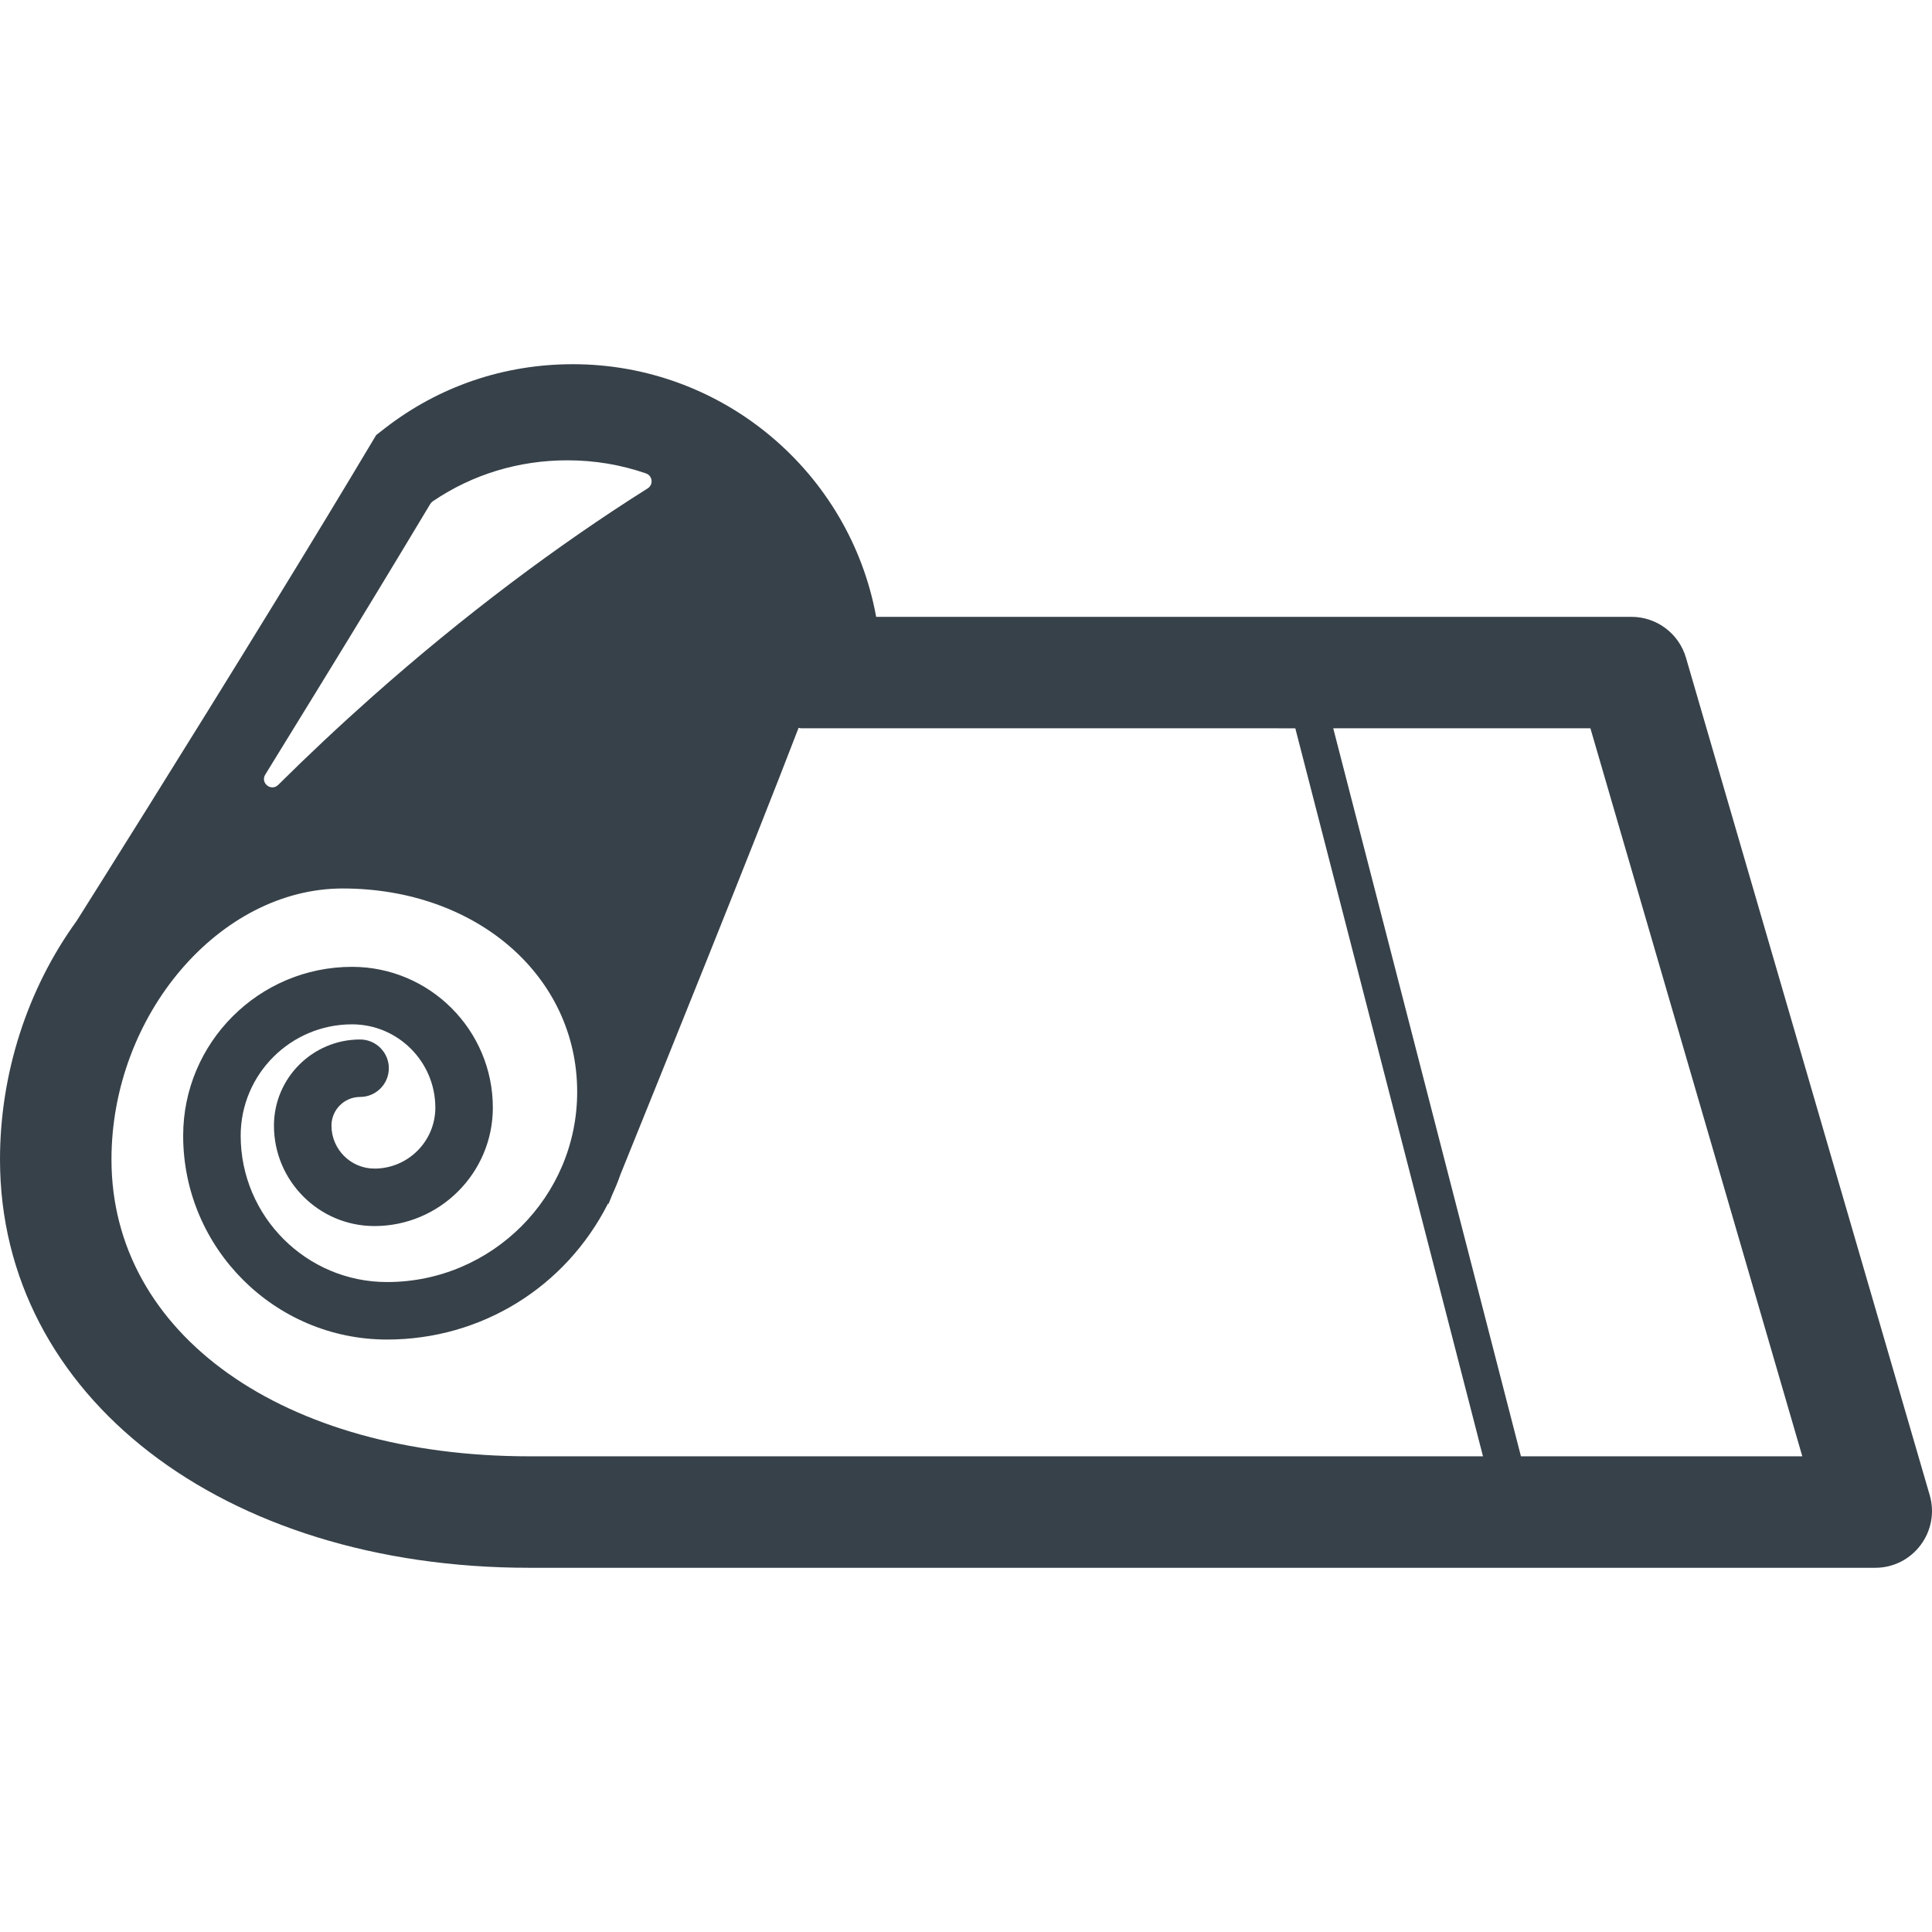
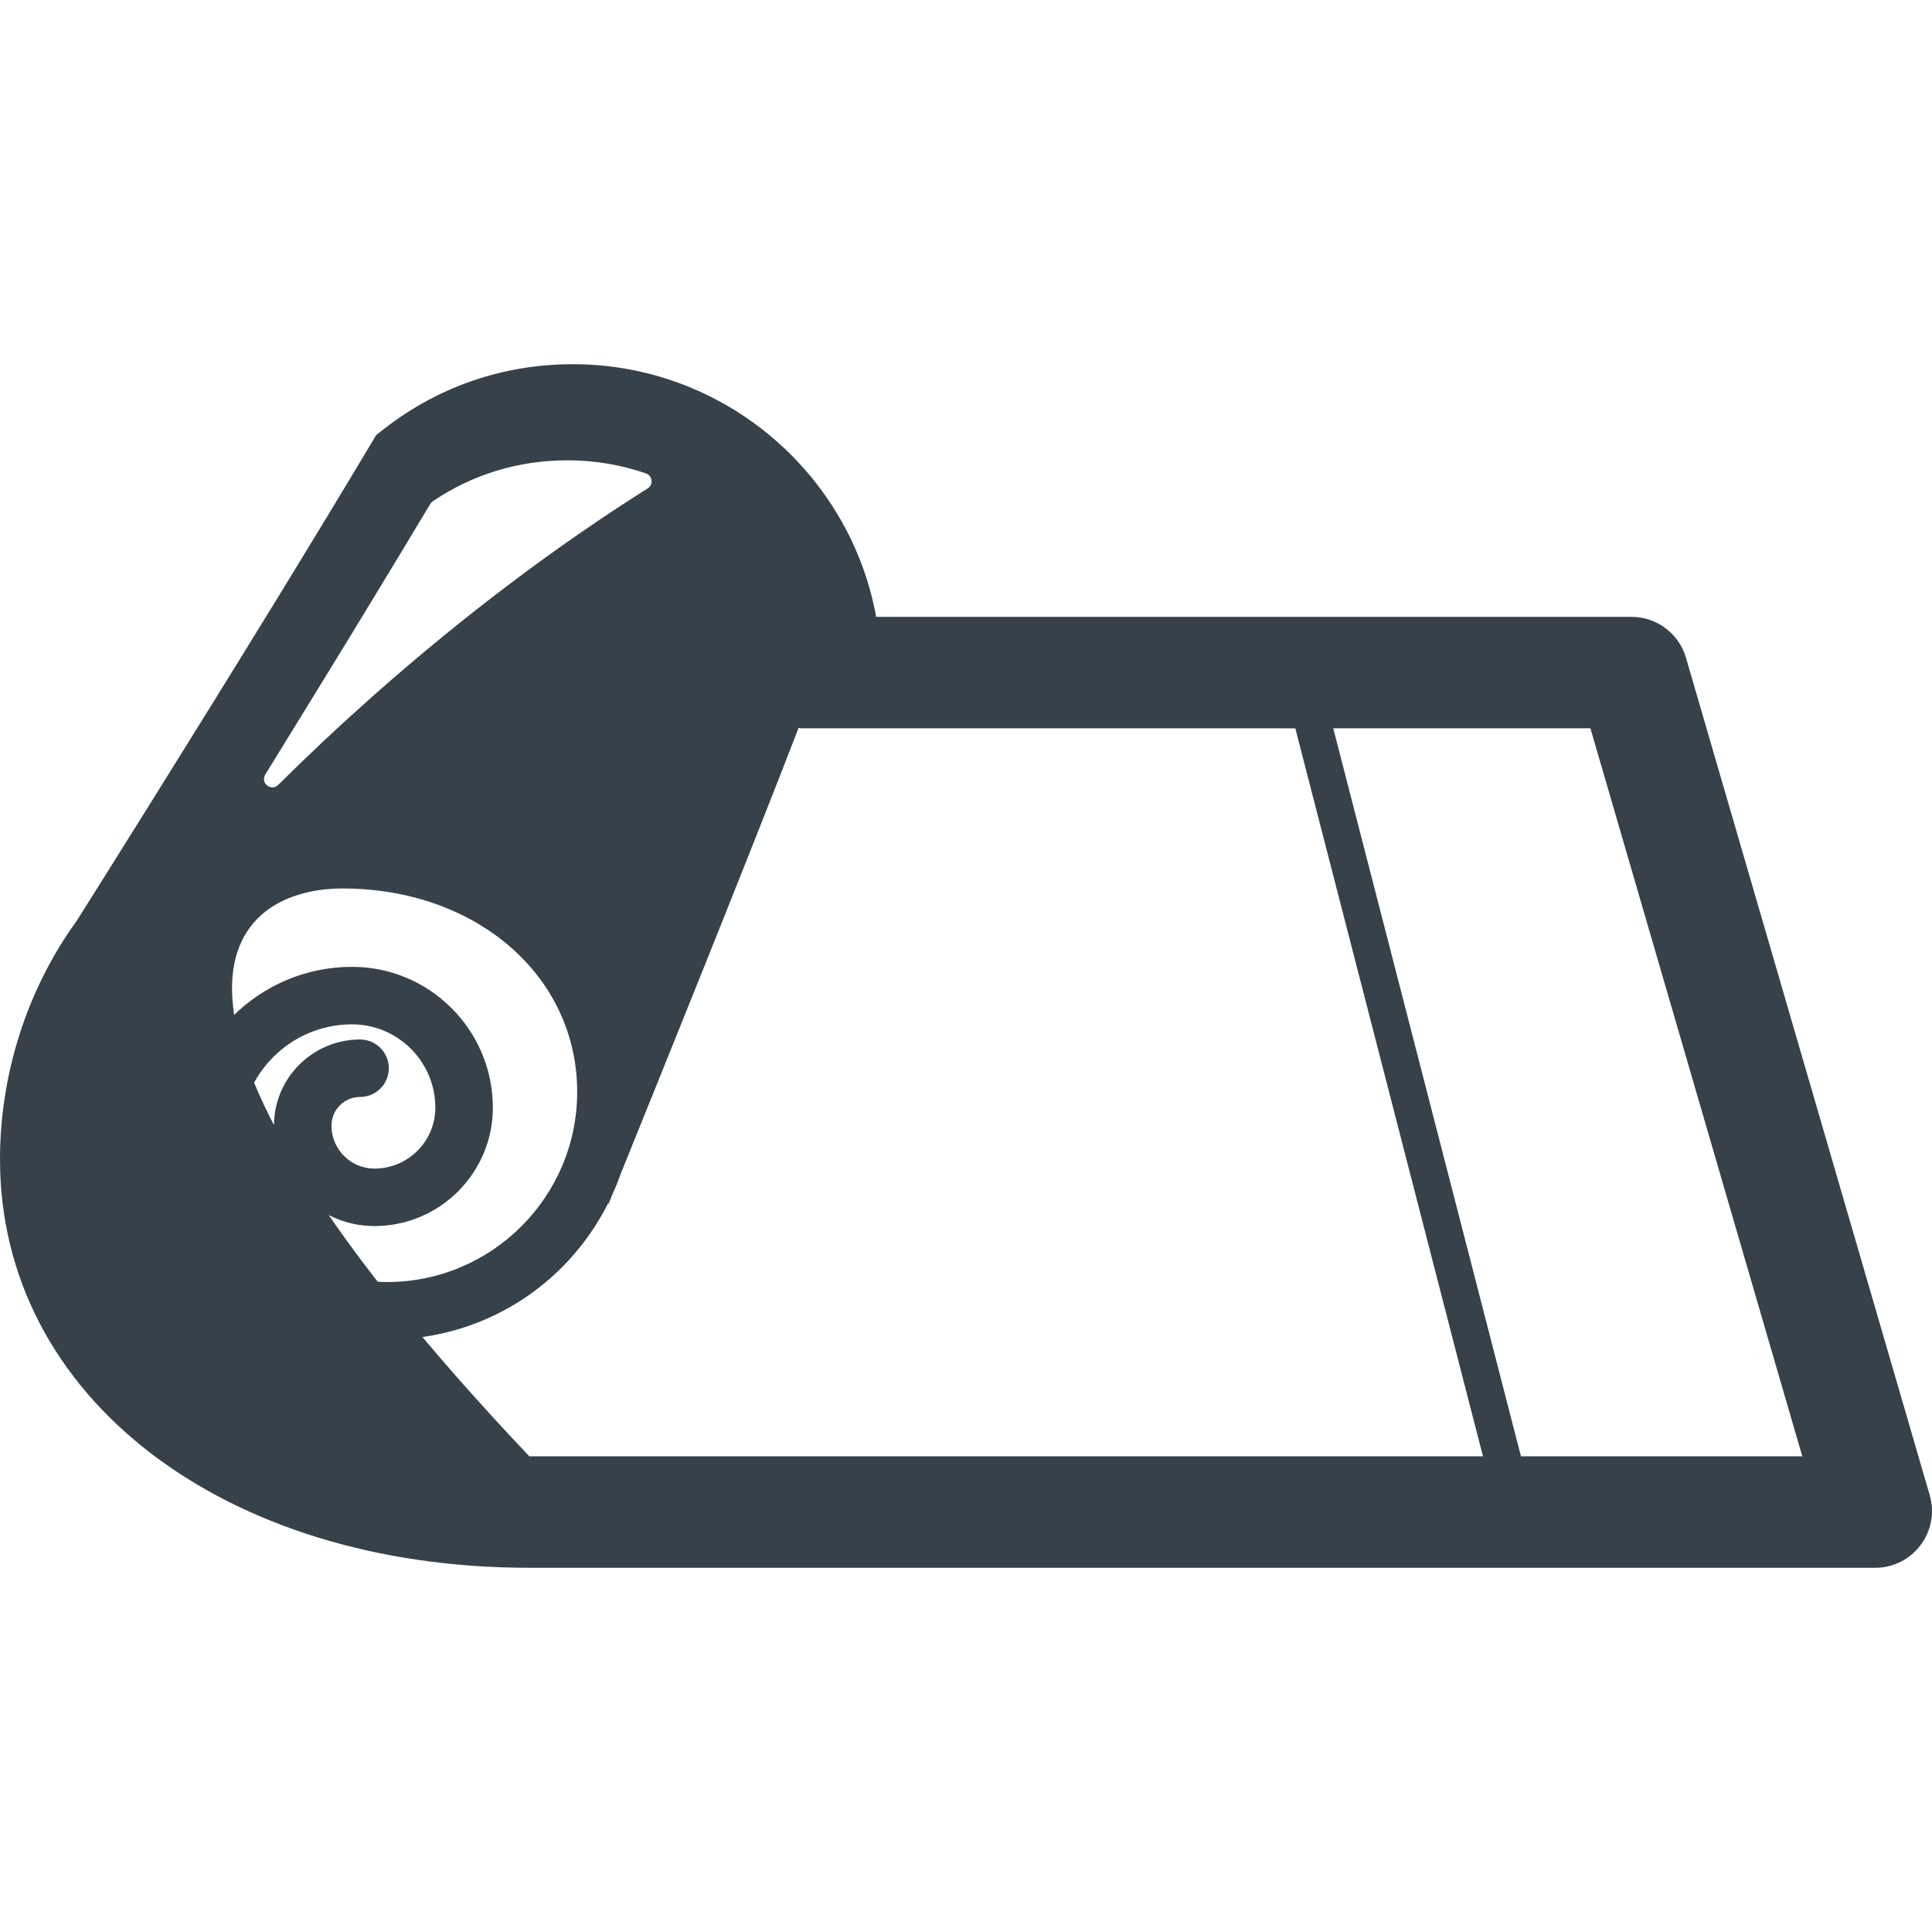
<svg xmlns="http://www.w3.org/2000/svg" version="1.1" id="_x31_0" x="0px" y="0px" viewBox="0 0 512 512" style="enable-background:new 0 0 512 512;" xml:space="preserve">
  <style type="text/css">
	.st0{fill:#374149;}
</style>
  <g>
-     <path class="st0" d="M496.928,415.482h0.007c10.034,0,17.258-9.629,14.456-19.262l-0.003-0.011l-64.584-221.893   c-1.871-6.426-7.762-10.846-14.453-10.846h-0.007h-200.15c-6.974-38.245-40.575-66.952-80.378-66.952   c-18.302,0-35.554,5.89-49.892,17.038l-2.235,1.742l-1.456,2.434c-7.022,11.773-15.38,25.56-24.84,40.987   c-24.824,40.48-49.256,79.268-53.098,85.357C7.203,262.151,0,284.571,0,307.271c0,62.701,58.992,108.21,140.275,108.21H496.928z    M114.697,132.847c10.493-7.126,22.75-10.861,35.696-10.861c7.273,0,14.262,1.21,20.792,3.471c1.761,0.61,2.033,2.978,0.455,3.97   c-23.942,15.096-48.678,33.63-72.904,55.117c-8.714,7.732-17.059,15.57-25.005,23.453c-1.86,1.85-4.809-0.496-3.43-2.728   c4.633-7.497,9.354-15.174,14.086-22.906c11.107-18.066,21.042-34.483,29.634-48.8   C114.193,133.278,114.421,133.035,114.697,132.847z M90.813,235.458c35.428,0,62.146,23.178,62.146,53.907   c0,27.788-22.604,50.392-50.388,50.392c-21.387,0-38.789-17.405-38.789-38.789c0-16.273,13.236-29.509,29.509-29.509   c12.174,0,22.078,9.906,22.078,22.082c0,8.905-7.239,16.148-16.137,16.148c-6.28,0-11.39-5.111-11.39-11.39   c0-4.184,3.401-7.596,7.585-7.596c4.198,0,7.618-3.412,7.618-7.61c0-4.199-3.42-7.618-7.618-7.618   c-12.585,0-22.825,10.236-22.825,22.825c0,14.677,11.946,26.618,26.63,26.618c17.302,0,31.376-14.074,31.376-31.376   c0-20.582-16.739-37.318-37.318-37.318c-24.674,0-44.749,20.075-44.749,44.745c0,29.789,24.237,54.025,54.029,54.025   c24.902,0,47.274-13.787,58.554-36.024l0.154,0.045l0.967-2.382c0.831-1.81,1.581-3.662,2.235-5.522   c10.174-25.141,35.19-87.056,47.15-118.219l0.654,0.118H343.27l49.738,192.928H140.275c-65.198,0-110.734-32.346-110.734-78.665   C29.542,269.019,58.172,235.458,90.813,235.458z M421.475,193.008l56.154,192.928h-74.562l-49.745-192.928H421.475z" />
+     <path class="st0" d="M496.928,415.482h0.007c10.034,0,17.258-9.629,14.456-19.262l-0.003-0.011l-64.584-221.893   c-1.871-6.426-7.762-10.846-14.453-10.846h-0.007h-200.15c-6.974-38.245-40.575-66.952-80.378-66.952   c-18.302,0-35.554,5.89-49.892,17.038l-2.235,1.742l-1.456,2.434c-7.022,11.773-15.38,25.56-24.84,40.987   c-24.824,40.48-49.256,79.268-53.098,85.357C7.203,262.151,0,284.571,0,307.271c0,62.701,58.992,108.21,140.275,108.21H496.928z    M114.697,132.847c10.493-7.126,22.75-10.861,35.696-10.861c7.273,0,14.262,1.21,20.792,3.471c1.761,0.61,2.033,2.978,0.455,3.97   c-23.942,15.096-48.678,33.63-72.904,55.117c-8.714,7.732-17.059,15.57-25.005,23.453c-1.86,1.85-4.809-0.496-3.43-2.728   c4.633-7.497,9.354-15.174,14.086-22.906c11.107-18.066,21.042-34.483,29.634-48.8   C114.193,133.278,114.421,133.035,114.697,132.847z M90.813,235.458c35.428,0,62.146,23.178,62.146,53.907   c0,27.788-22.604,50.392-50.388,50.392c-21.387,0-38.789-17.405-38.789-38.789c0-16.273,13.236-29.509,29.509-29.509   c12.174,0,22.078,9.906,22.078,22.082c0,8.905-7.239,16.148-16.137,16.148c-6.28,0-11.39-5.111-11.39-11.39   c0-4.184,3.401-7.596,7.585-7.596c4.198,0,7.618-3.412,7.618-7.61c0-4.199-3.42-7.618-7.618-7.618   c-12.585,0-22.825,10.236-22.825,22.825c0,14.677,11.946,26.618,26.63,26.618c17.302,0,31.376-14.074,31.376-31.376   c0-20.582-16.739-37.318-37.318-37.318c-24.674,0-44.749,20.075-44.749,44.745c0,29.789,24.237,54.025,54.029,54.025   c24.902,0,47.274-13.787,58.554-36.024l0.154,0.045l0.967-2.382c0.831-1.81,1.581-3.662,2.235-5.522   c10.174-25.141,35.19-87.056,47.15-118.219l0.654,0.118H343.27l49.738,192.928H140.275C29.542,269.019,58.172,235.458,90.813,235.458z M421.475,193.008l56.154,192.928h-74.562l-49.745-192.928H421.475z" />
  </g>
</svg>